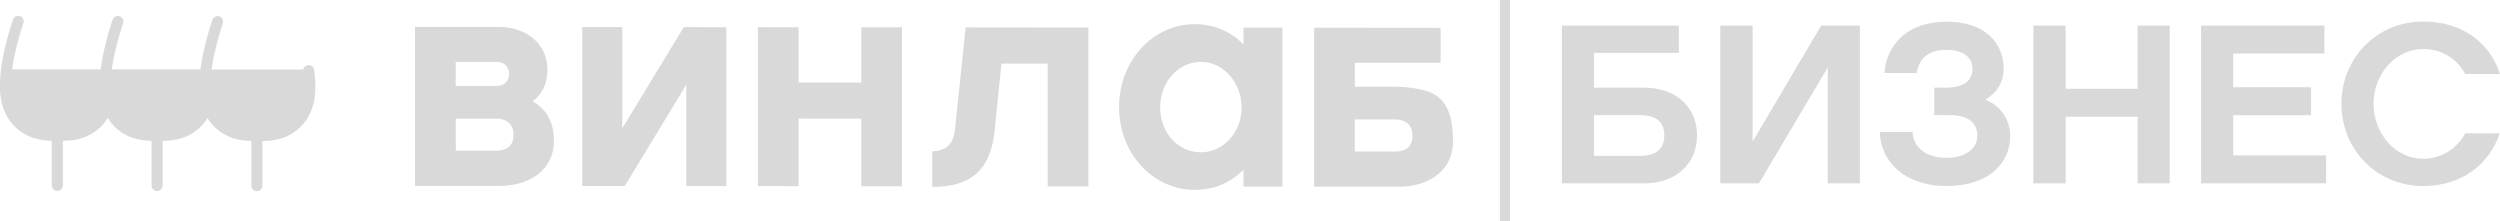
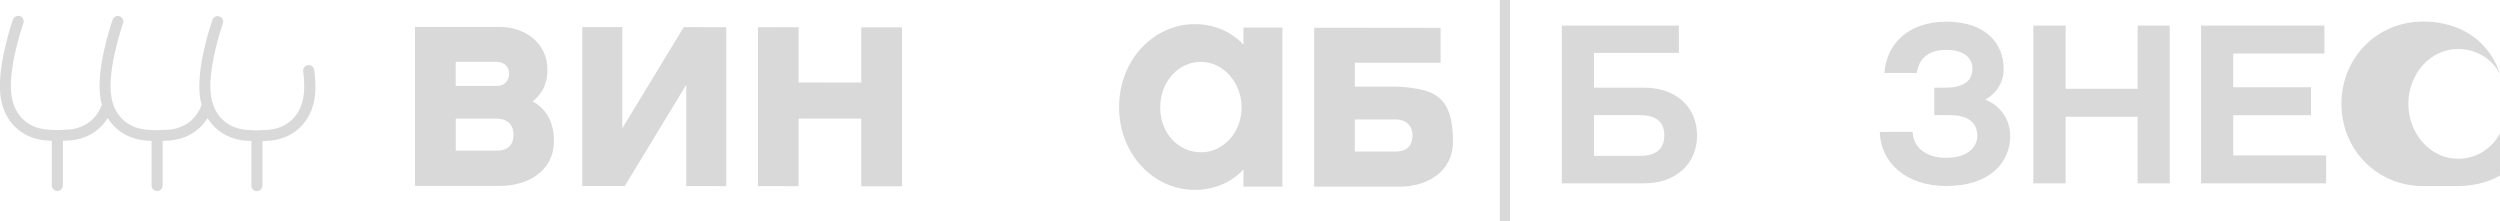
<svg xmlns="http://www.w3.org/2000/svg" id="_Слой_2" data-name="Слой 2" viewBox="0 0 351.92 31.17">
  <defs>
    <style> .cls-1 { fill: #d9d9d9; } </style>
  </defs>
  <g id="_Слой_1-2" data-name="Слой 1">
    <g>
-       <path class="cls-1" d="m.91,9.75s-1.4,6.28,2.32,8.18c3.72,1.9,9.69.71,10.7-.77,1.01-1.47,1.24-2.49,1.24-2.49v-4.91H.91Z" />
-       <path class="cls-1" d="m14.86,9.76s-1.4,6.28,2.32,8.18c3.72,1.9,9.69.71,10.7-.77,1.01-1.47,1.24-2.49,1.24-2.49v-4.91h-14.26Z" />
-       <path class="cls-1" d="m29.13,9.78s-1.4,6.28,2.32,8.18c3.72,1.9,9.69.71,10.7-.77,1.01-1.47,1.24-2.49,1.24-2.49v-4.91h-14.26Z" />
      <path class="cls-1" d="m44.22,9.84c-.05-.43-.44-.73-.87-.67-.42.05-.73.44-.67.87.19,1.53.2,2.8,0,3.78-.19,1-.58,1.87-1.16,2.58l-.04.05c-.87,1.04-2.11,1.67-3.6,1.82-.24.02-1.42.08-1.67.08h-.26c-.29,0-1.25-.07-1.52-.1-2.49-.31-4.19-1.93-4.68-4.45-.73-3.78,1.6-10.43,1.62-10.5.14-.4-.07-.85-.47-.99-.4-.14-.85.07-.99.47-.1.29-2.49,7.12-1.69,11.31.04.22.1.44.16.66-.71,1.99-2.35,3.28-4.54,3.5-.24.02-1.42.08-1.67.08h-.26c-.29,0-1.25-.07-1.53-.1-2.49-.31-4.19-1.93-4.68-4.45-.73-3.78,1.6-10.43,1.62-10.5.14-.4-.07-.85-.47-.99-.4-.14-.85.07-.99.47-.1.29-2.49,7.12-1.68,11.31.04.22.1.44.16.66-.71,1.99-2.35,3.28-4.54,3.5-.24.02-1.42.08-1.67.08h-.26c-.29,0-1.25-.07-1.52-.1-2.49-.31-4.19-1.93-4.68-4.45-.73-3.78,1.6-10.43,1.62-10.5.14-.4-.07-.85-.47-.99-.4-.14-.85.07-.99.47-.1.29-2.49,7.12-1.68,11.31.61,3.18,2.86,5.3,6.01,5.69.21.03.7.06,1.13.09v6.27c0,.43.35.78.78.78.43,0,.78-.35.78-.78v-6.27c.44-.02.95-.05,1.12-.07,2.29-.23,4.1-1.37,5.19-3.16,1.07,1.75,2.83,2.88,5.04,3.15.21.03.7.06,1.13.09v6.27c0,.43.35.78.78.78.43,0,.78-.35.78-.78v-6.27c.44-.02.95-.05,1.12-.07,2.29-.23,4.1-1.37,5.2-3.15,1.07,1.74,2.83,2.87,5.04,3.15.21.03.7.06,1.13.09v6.27c0,.43.35.78.78.78.43,0,.78-.35.78-.77v-6.27c.44-.02.95-.05,1.13-.07,1.91-.2,3.51-1.02,4.65-2.39l.05-.06c.73-.91,1.23-2,1.46-3.25.22-1.14.22-2.58,0-4.27" />
      <g>
        <path class="cls-1" d="m196.94,26.28h-11.95V3.9l17.8.02v4.91h-12.07s0,3.37,0,3.37h5.82s3.58.05,5.32,1.06c1.74,1,2.67,2.86,2.67,6.65,0,4.38-3.78,6.38-7.6,6.38m-.57-9.47h-5.65s0,4.51,0,4.51h5.69c1.95,0,2.43-1.12,2.43-2.26s-.61-2.25-2.48-2.26Z" />
        <path class="cls-1" d="m70.37,26.17h-11.95V3.79h11.91c3.56.01,6.73,2.22,6.73,6.05,0,2.04-.82,3.47-2.08,4.43,1.43.78,3,2.39,3,5.52,0,4.38-3.78,6.38-7.6,6.38m-6.22-14.08h5.82c1.17,0,1.69-.9,1.69-1.68s-.48-1.7-1.74-1.7h-5.78s0,3.38,0,3.38Zm5.65,4.61h-5.65s0,4.51,0,4.51h5.69c1.95,0,2.44-1.12,2.44-2.26s-.61-2.25-2.48-2.26Z" />
        <polygon class="cls-1" points="81.96 3.81 87.6 3.81 87.6 18.06 96.25 3.82 102.24 3.83 102.24 26.2 96.6 26.19 96.6 11.94 87.95 26.18 81.96 26.18 81.96 3.81" />
        <polygon class="cls-1" points="112.42 26.21 106.69 26.2 106.69 3.83 112.42 3.84 112.42 11.61 121.24 11.62 121.24 3.85 126.97 3.85 126.97 26.22 121.24 26.22 121.24 16.7 112.42 16.69 112.42 26.21" />
-         <path class="cls-1" d="m153.21,3.87v22.37h-5.73V8.95h-6.51s-.96,9.46-.96,9.46c-.57,5.47-3.26,7.9-8.78,7.9v-4.99c1.95-.13,3-.95,3.22-3.26l1.48-14.2,17.29.02Z" />
        <path class="cls-1" d="m180.52,26.27h-5.48v-2.4c-1.73,1.82-4.13,2.86-6.86,2.86-5.82,0-10.65-5.05-10.65-11.65s4.82-11.68,10.65-11.68c2.73,0,5.12,1.04,6.86,2.88v-2.39h5.48v22.38Zm-11.47-17.56c-3.17,0-5.73,2.78-5.73,6.42s2.56,6.3,5.73,6.31c3.17,0,5.73-2.82,5.73-6.3s-2.56-6.43-5.73-6.43Z" />
      </g>
      <g>
        <path class="cls-1" d="m224.38,7.44v4.9h7.05c4.52,0,7.46,2.75,7.46,6.72s-2.94,6.75-7.46,6.75h-11.57V3.6h16.47v3.84h-11.95Zm6.44,8.77h-6.44v5.73h6.44c2.29,0,3.46-.96,3.46-2.88s-1.16-2.85-3.46-2.85Z" />
-         <path class="cls-1" d="m246.71,3.6v16.32l9.66-16.32h5.44v22.21h-4.52V9.49l-9.69,16.32h-5.44V3.6h4.55Z" />
        <path class="cls-1" d="m274.03,26.19c-5.92,0-9.31-3.46-9.42-7.62h4.62c.1,2.21,1.92,3.65,4.76,3.65,2.67,0,4.35-1.28,4.35-3.1s-1.23-2.91-3.87-2.91h-2.19v-3.87h1.61c2.67,0,3.77-1.09,3.77-2.66s-1.27-2.66-3.66-2.66c-2.77,0-3.9,1.41-4.18,3.26h-4.55c.27-3.97,3.22-7.23,8.73-7.23s8.05,3.07,8.05,6.62c0,1.89-.92,3.39-2.57,4.35,2.4,1.02,3.49,3.04,3.49,5.15,0,3.65-2.84,7.01-8.94,7.01Z" />
        <path class="cls-1" d="m305.43,25.81h-4.52v-9.38h-10.13v9.38h-4.55V3.6h4.55v8.9h10.13V3.6h4.52v22.21Z" />
        <path class="cls-1" d="m327.44,25.81h-17.6V3.6h17.36v3.94h-12.84v4.74h10.96v3.94h-10.96v5.66h13.08v3.94Z" />
-         <path class="cls-1" d="m341.1,26.19c-6.47,0-11.5-5.09-11.5-11.58s5.03-11.58,11.5-11.58c5.38,0,9.35,2.85,10.82,7.39h-4.9c-1.06-2.02-3.18-3.52-5.92-3.52-3.9,0-6.98,3.52-6.98,7.71s3.08,7.74,6.98,7.74c2.71,0,4.86-1.57,5.92-3.58h4.86c-1.51,4.51-5.51,7.42-10.79,7.42Z" />
+         <path class="cls-1" d="m341.1,26.19c-6.47,0-11.5-5.09-11.5-11.58s5.03-11.58,11.5-11.58c5.38,0,9.35,2.85,10.82,7.39c-1.06-2.02-3.18-3.52-5.92-3.52-3.9,0-6.98,3.52-6.98,7.71s3.08,7.74,6.98,7.74c2.71,0,4.86-1.57,5.92-3.58h4.86c-1.51,4.51-5.51,7.42-10.79,7.42Z" />
      </g>
      <rect class="cls-1" x="211.13" width="1.43" height="31.17" />
    </g>
  </g>
</svg>